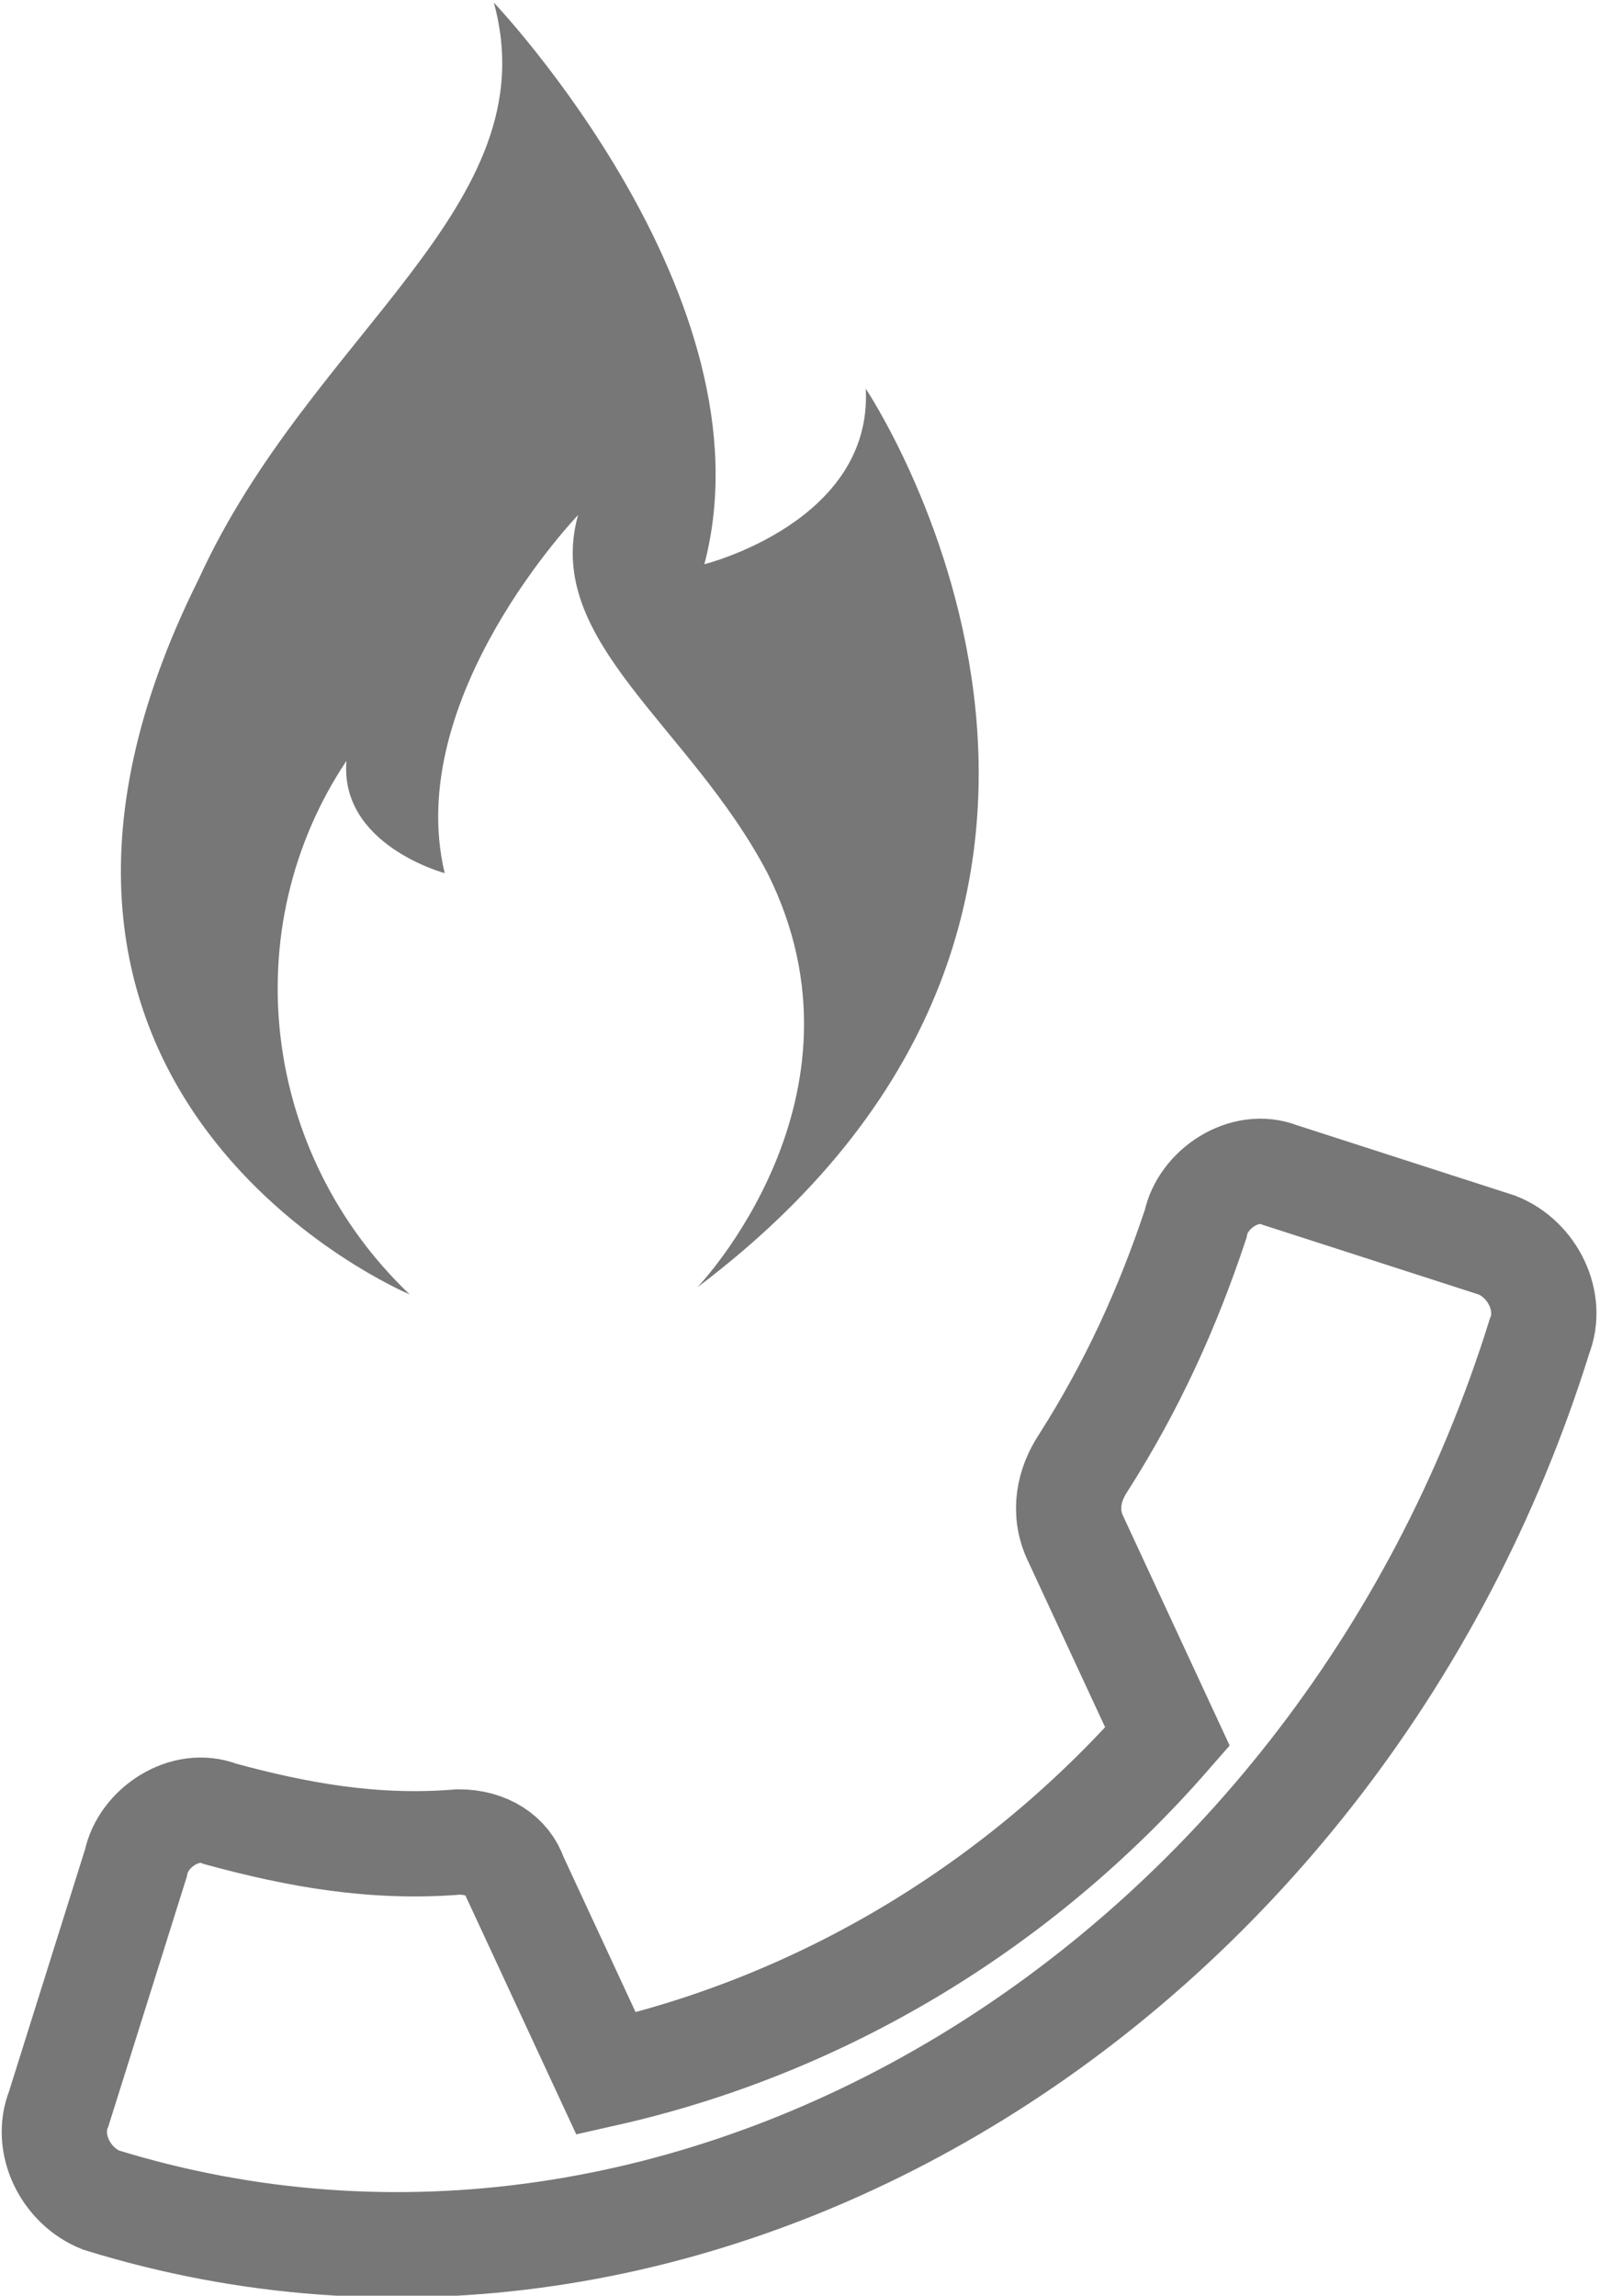
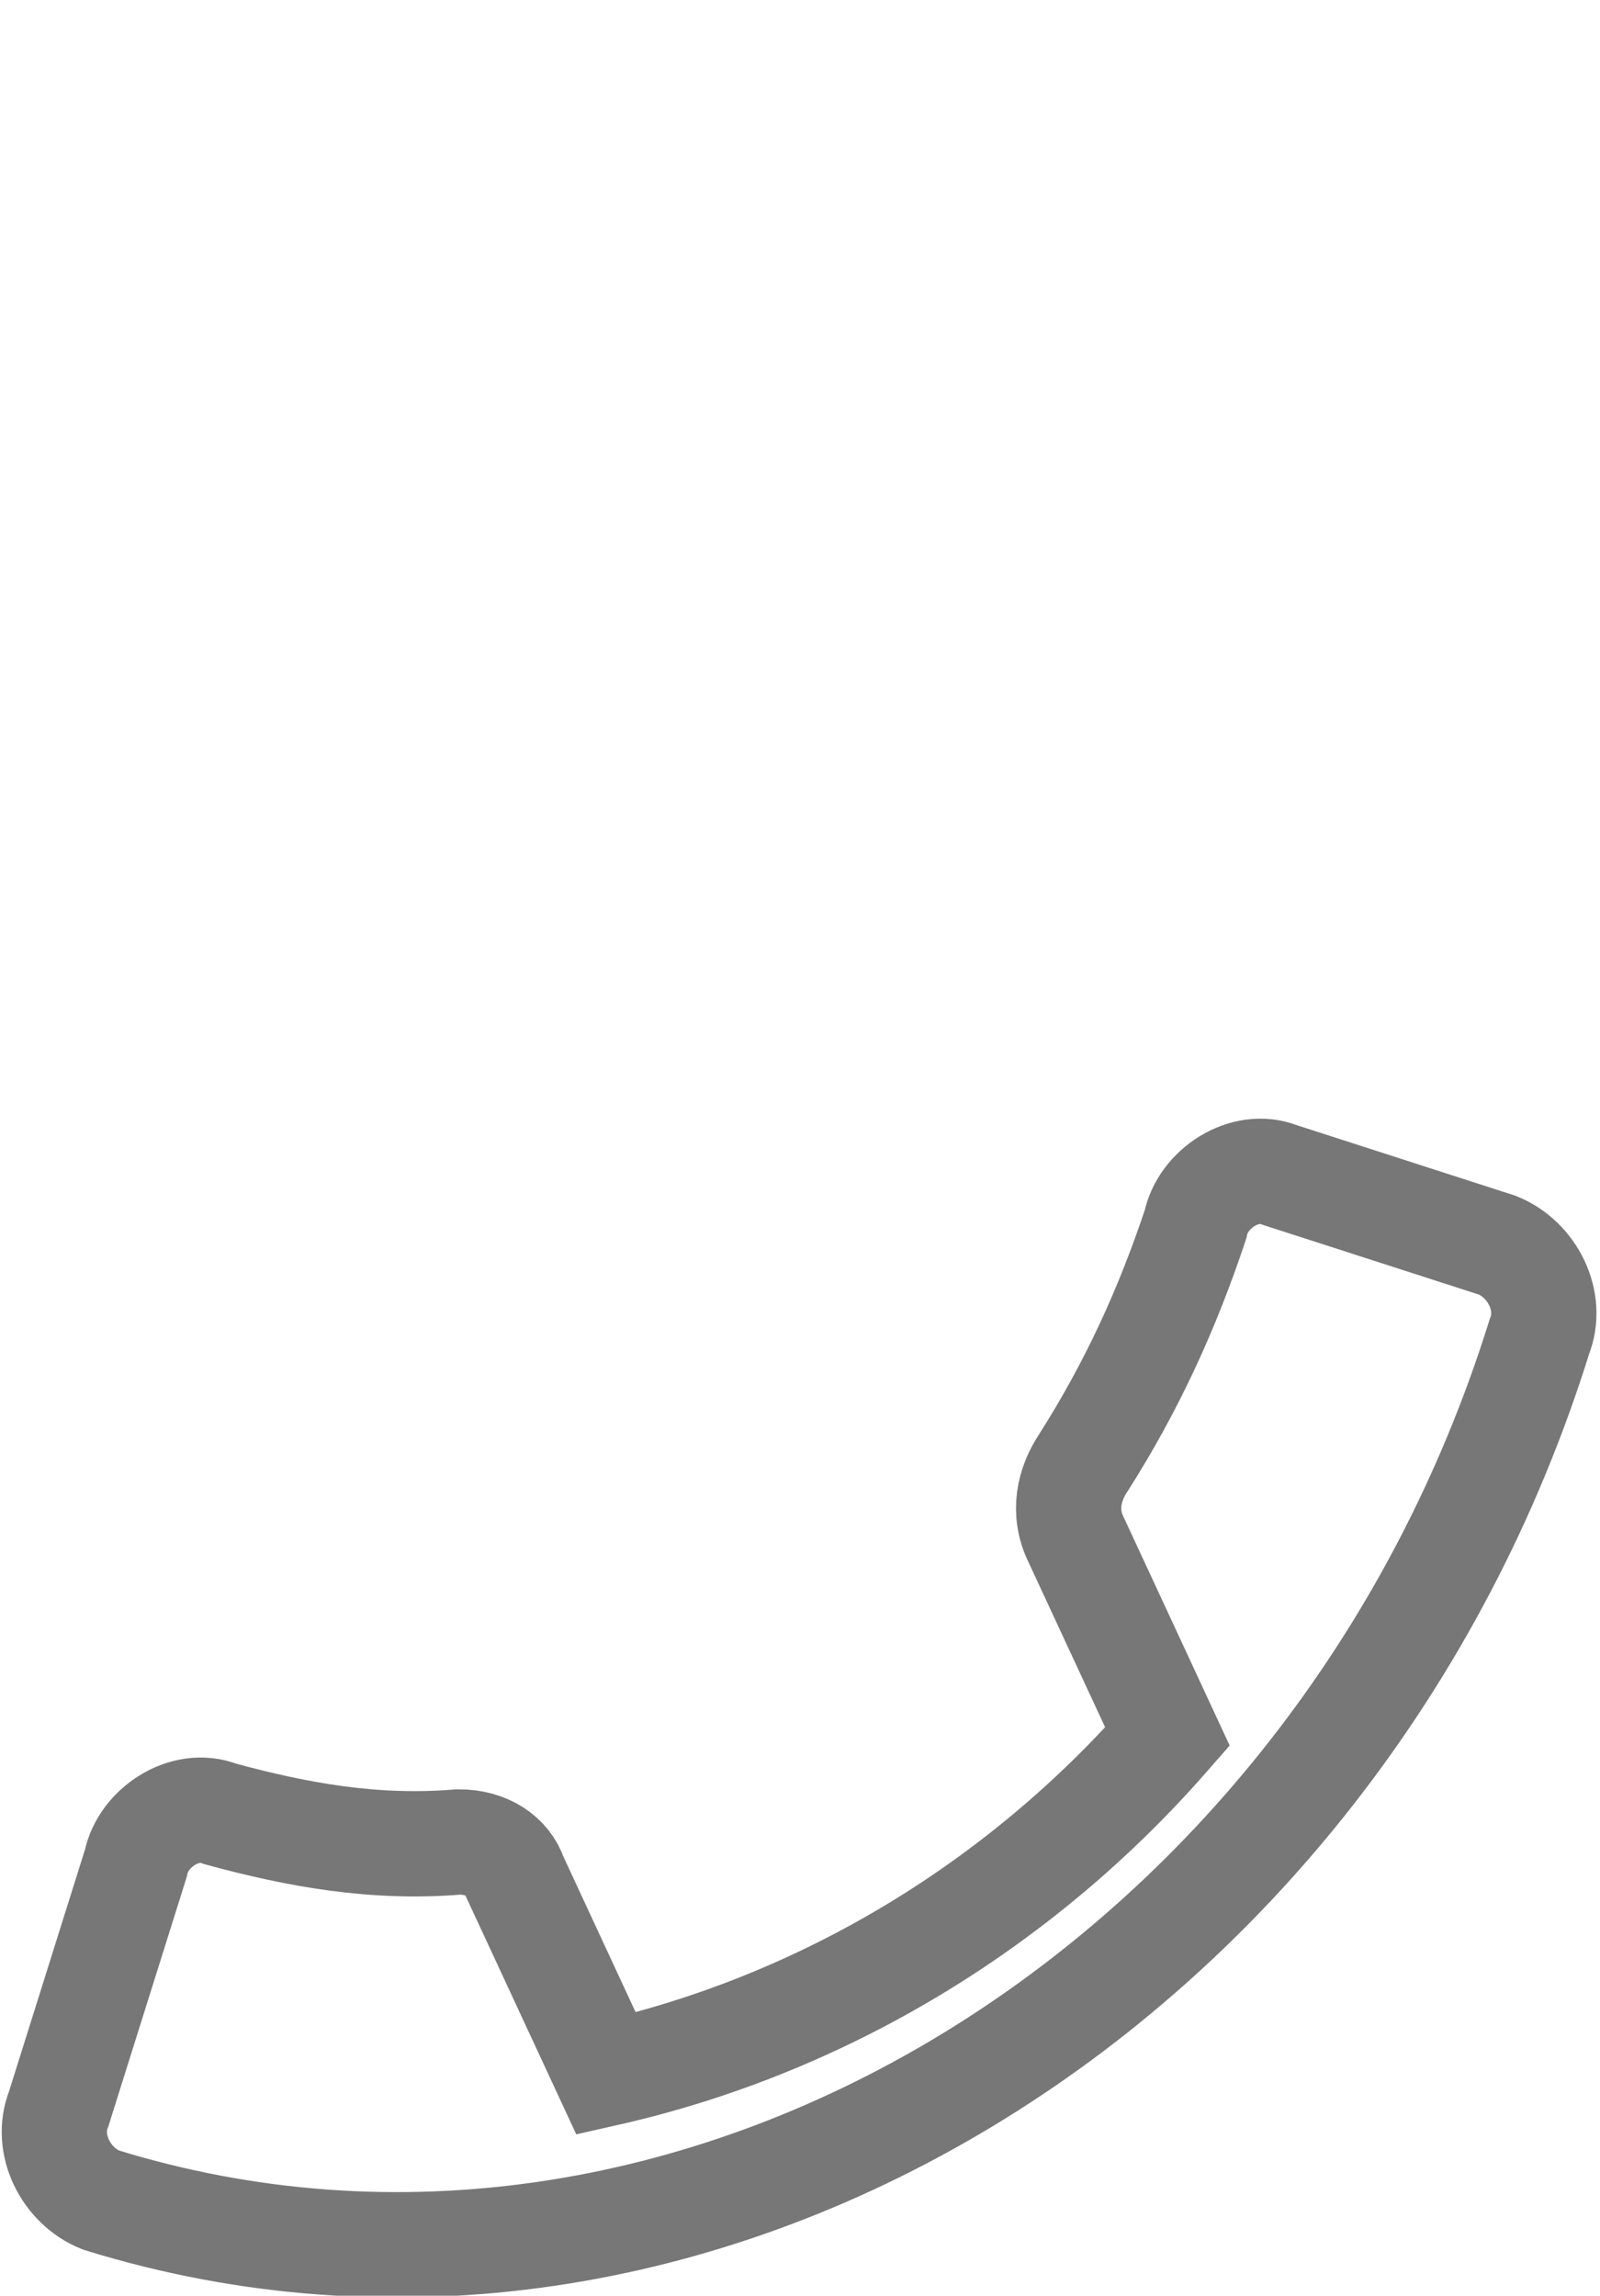
<svg xmlns="http://www.w3.org/2000/svg" version="1.1" id="Calque_1" x="0px" y="0px" viewBox="0 0 22.8 32.7" style="enable-background:new 0 0 22.8 32.7;" xml:space="preserve">
  <style type="text/css">
	.st0{fill:none;stroke:#777777;stroke-width:1.5;stroke-miterlimit:4;}
	.st1{fill:#777777;}
</style>
  <g id="Groupe_377" transform="translate(0.937 0.937)">
    <path id="ic_call_24px" class="st0" d="M7.7,28.6c3.1-0.7,5.9-2.4,8-4.8L14.4,21c-0.2-0.4-0.1-0.8,0.1-1.1c0.7-1.1,1.2-2.2,1.6-3.4   c0.1-0.5,0.7-0.9,1.2-0.7l3.1,1c0.5,0.2,0.8,0.8,0.6,1.3C18.1,27.4,8.9,33,0.5,30.4c-0.5-0.2-0.8-0.8-0.6-1.3L1,25.6   c0.1-0.5,0.7-0.9,1.2-0.7c1.1,0.3,2.2,0.5,3.4,0.4c0.4,0,0.7,0.2,0.8,0.5L7.7,28.6z" />
-     <path id="Tracé_301" class="st1" d="M10,11.5C8.9,9.4,6.8,8.2,7.3,6.4c0,0-2.5,2.6-1.9,5.1c0,0-1.5-0.4-1.4-1.6   c-1.6,2.4-1.2,5.6,0.9,7.6c0,0-6.7-2.8-3-10.2C3.5,3.8,6.9,2,6.1-0.9c0,0,4,4.2,3,8c0,0,2.4-0.6,2.3-2.5c0,0,4.9,7.3-2.4,12.8   C9,17.4,11.6,14.7,10,11.5z" />
  </g>
</svg>